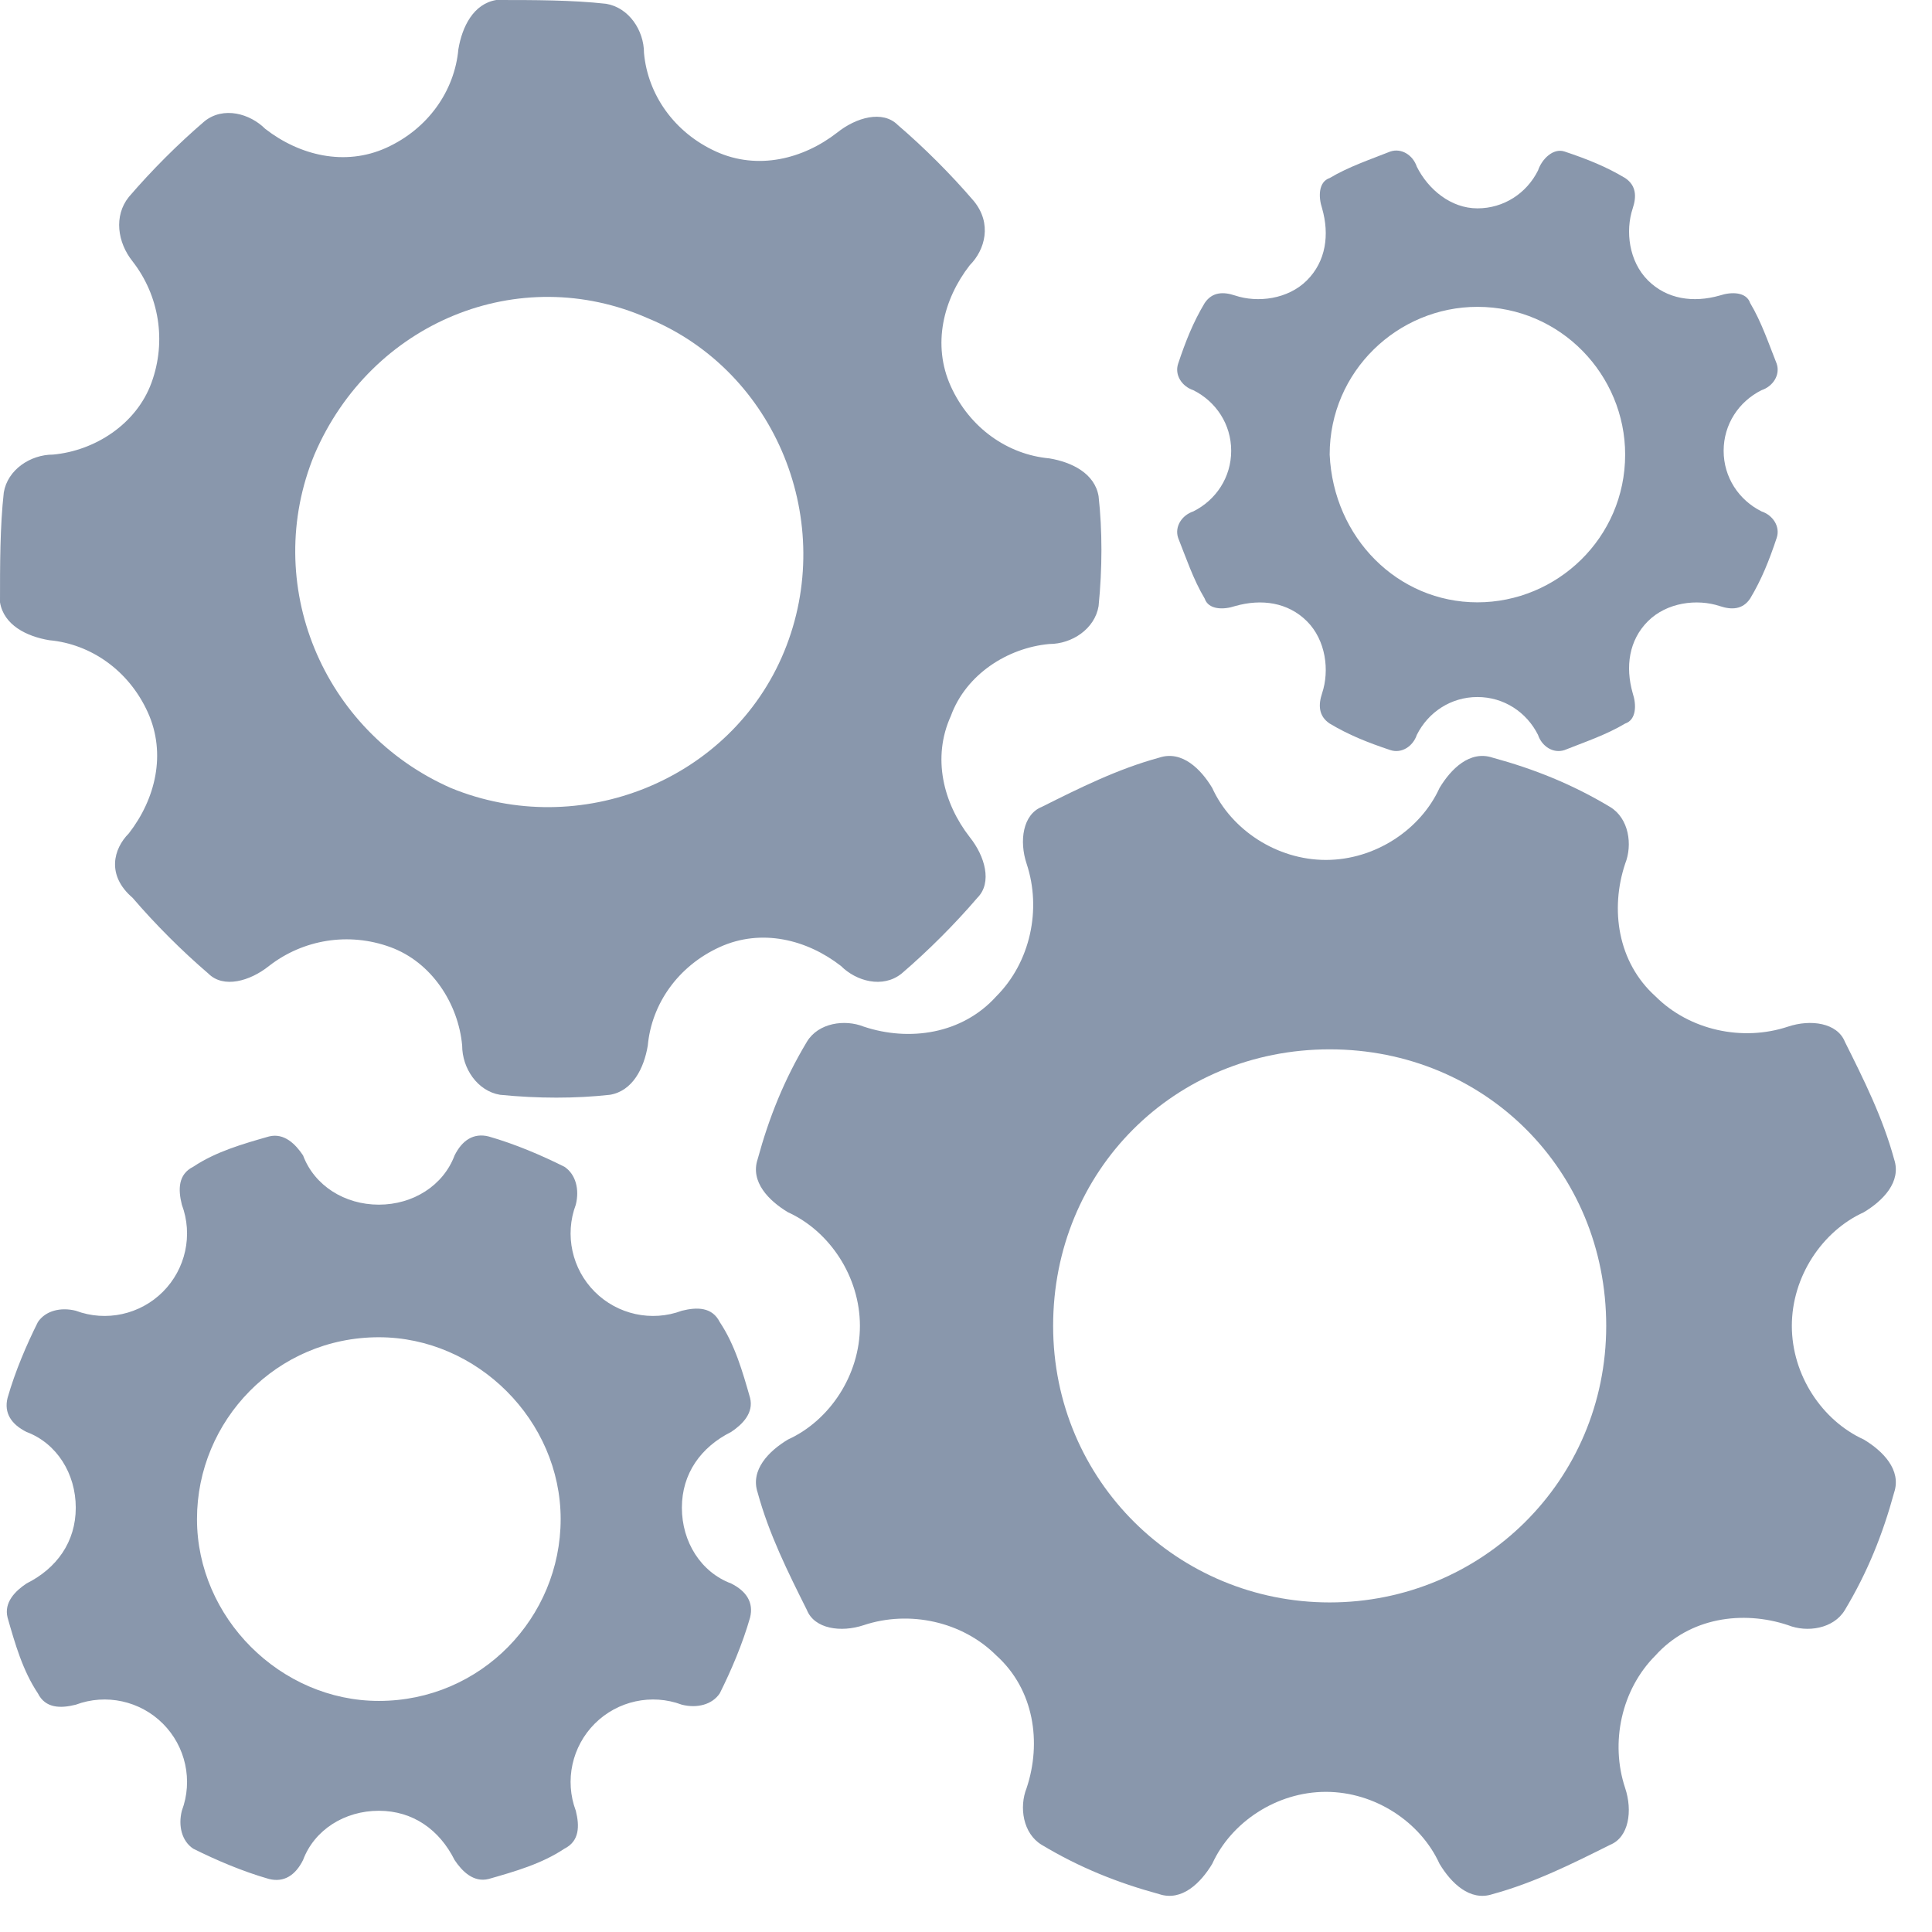
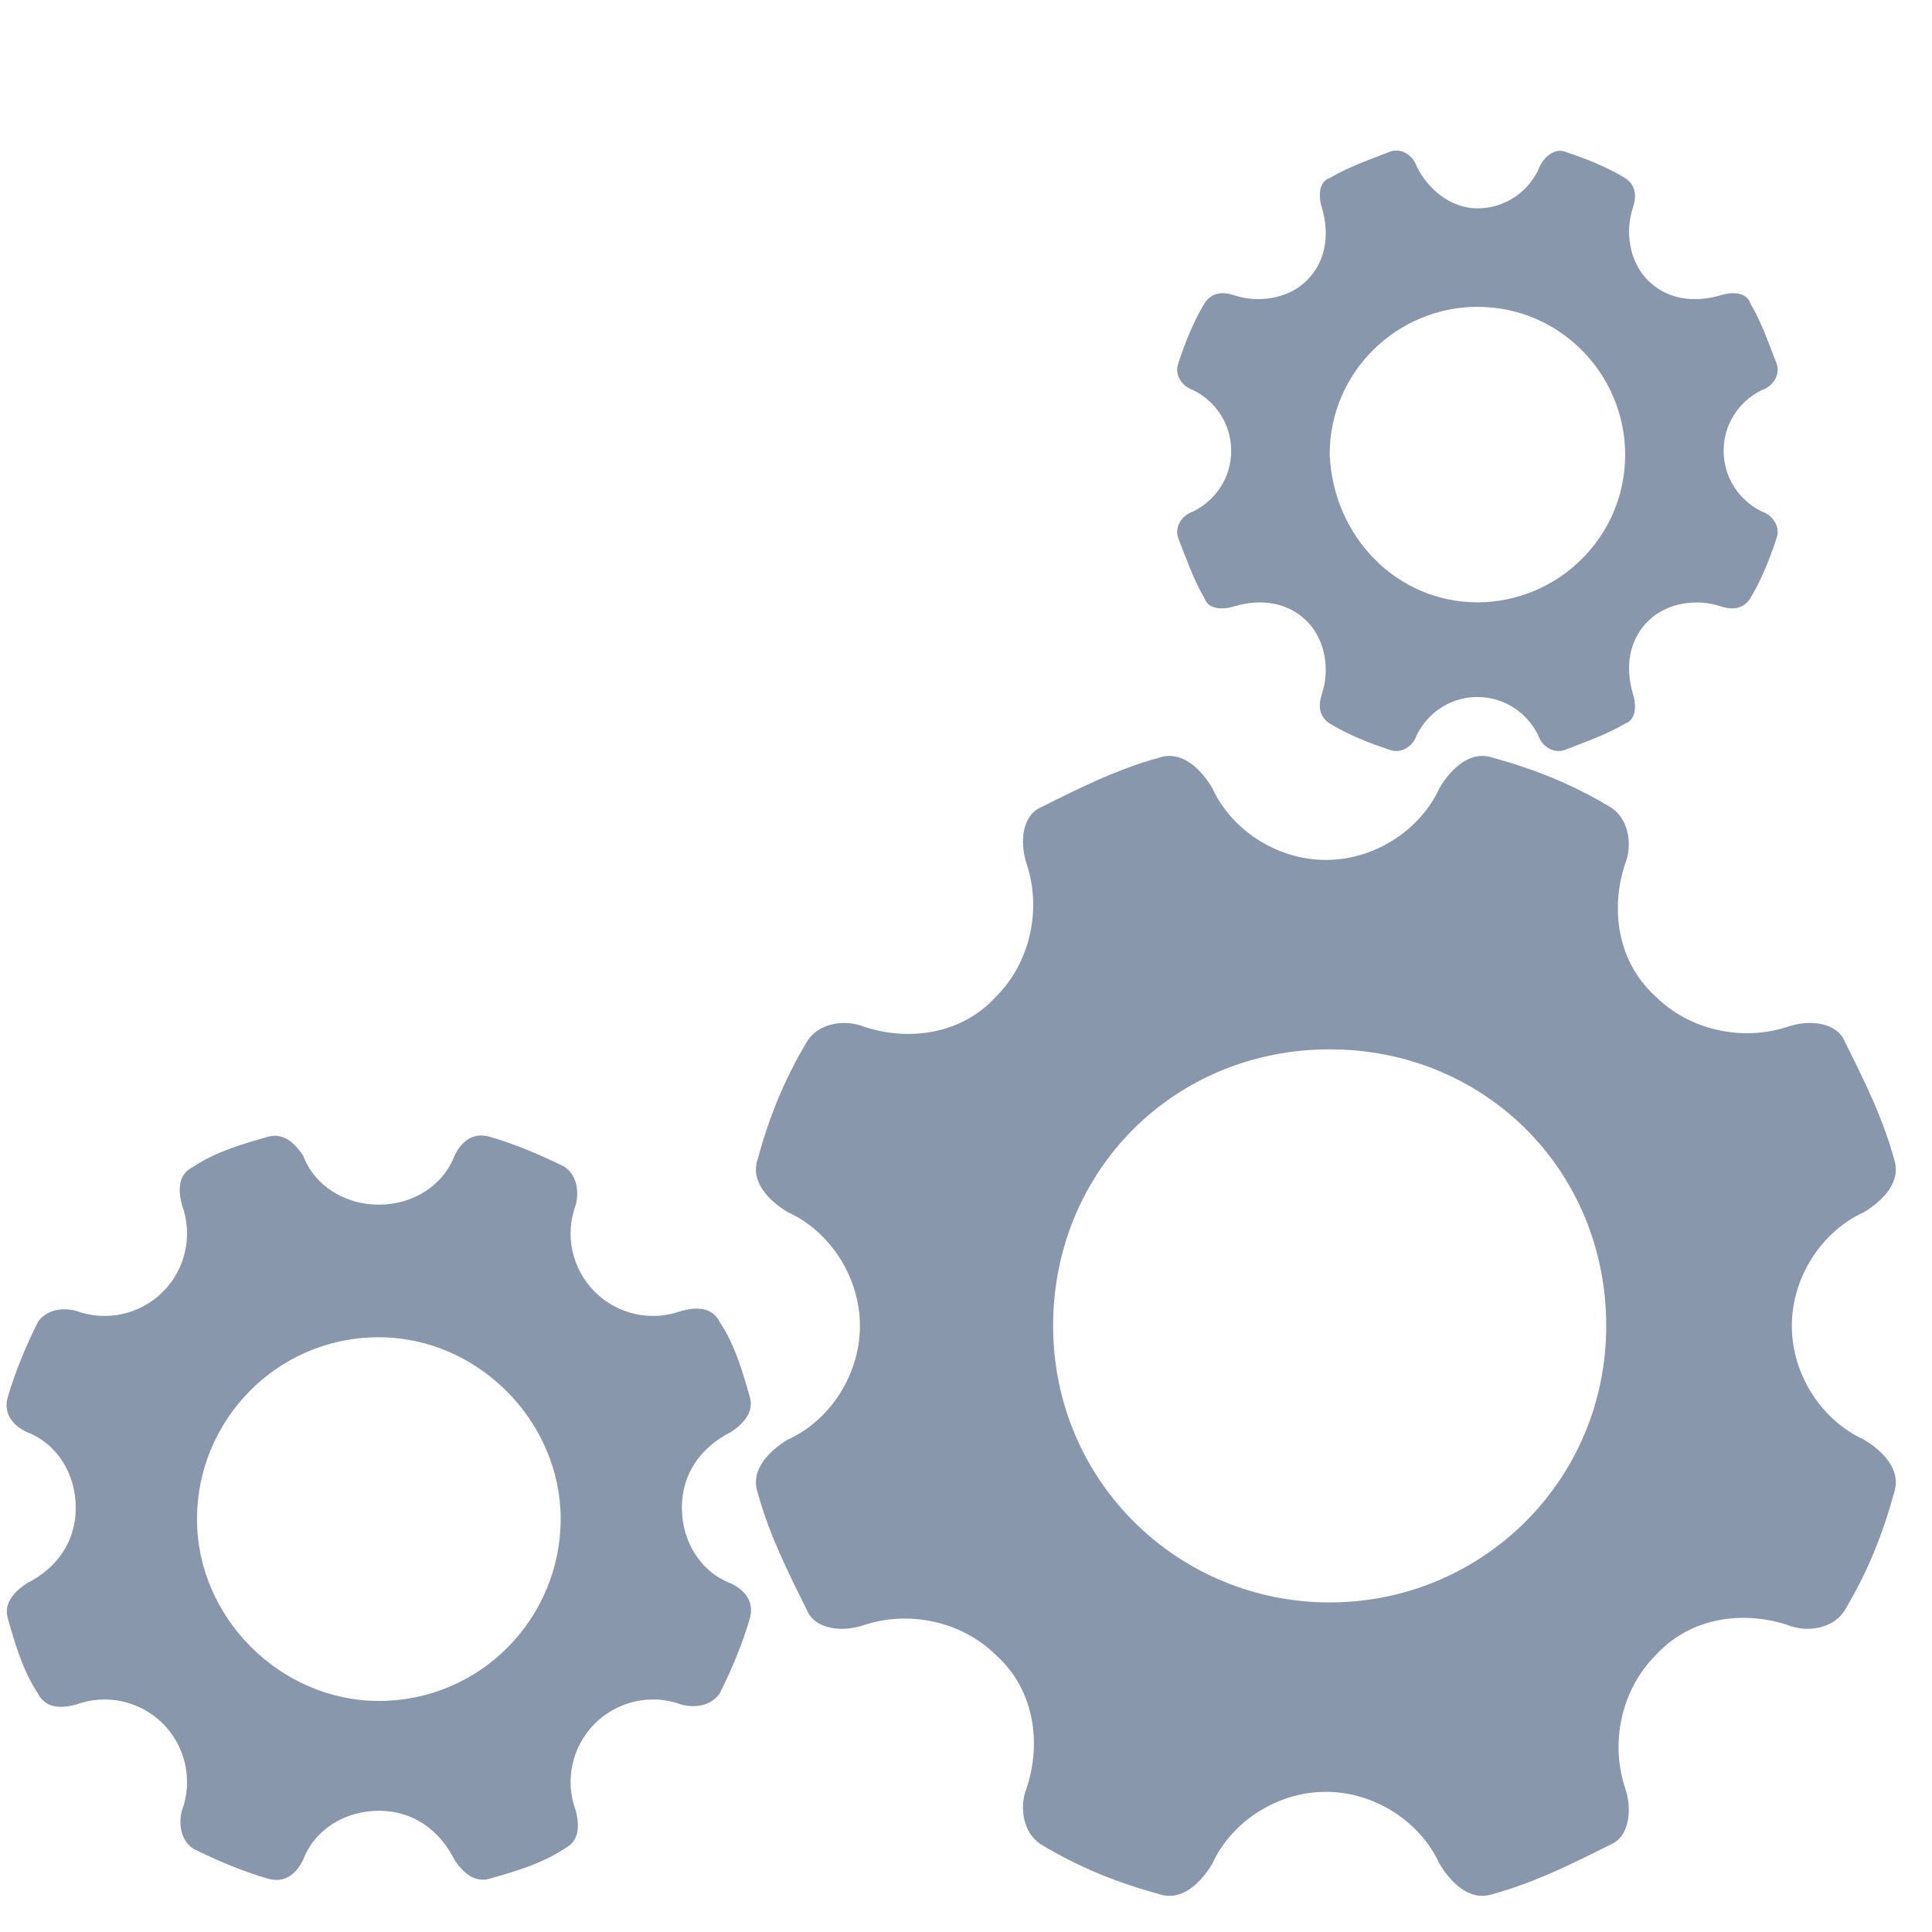
<svg xmlns="http://www.w3.org/2000/svg" version="1.2" baseProfile="tiny" id="Layer_1" x="0px" y="0px" width="51px" height="51px" viewBox="0 0 51 51" xml:space="preserve">
  <path fill-rule="evenodd" fill="#8997AC" d="M35,22.7c1.3,0,2.5-0.8,3-1.9c0.3-0.5,0.8-1,1.4-0.8c1.1,0.3,2.1,0.7,3.1,1.3  c0.5,0.3,0.6,1,0.4,1.5c-0.4,1.2-0.2,2.6,0.8,3.5c0.9,0.9,2.3,1.2,3.5,0.8c0.6-0.2,1.3-0.1,1.5,0.4c0.5,1,1,2,1.3,3.1  c0.2,0.6-0.3,1.1-0.8,1.4c-1.1,0.5-1.9,1.7-1.9,3c0,1.3,0.8,2.5,1.9,3c0.5,0.3,1,0.8,0.8,1.4c-0.3,1.1-0.7,2.1-1.3,3.1  c-0.3,0.5-1,0.6-1.5,0.4c-1.2-0.4-2.6-0.2-3.5,0.8c-0.9,0.9-1.2,2.3-0.8,3.5c0.2,0.6,0.1,1.3-0.4,1.5c-1,0.5-2,1-3.1,1.3  c-0.6,0.2-1.1-0.3-1.4-0.8c-0.5-1.1-1.7-1.9-3-1.9c-1.3,0-2.5,0.8-3,1.9c-0.3,0.5-0.8,1-1.4,0.8c-1.1-0.3-2.1-0.7-3.1-1.3  c-0.5-0.3-0.6-1-0.4-1.5c0.4-1.2,0.2-2.6-0.8-3.5c-0.9-0.9-2.3-1.2-3.5-0.8c-0.6,0.2-1.3,0.1-1.5-0.4c-0.5-1-1-2-1.3-3.1  c-0.2-0.6,0.3-1.1,0.8-1.4c1.1-0.5,1.9-1.7,1.9-3s-0.8-2.5-1.9-3c-0.5-0.3-1-0.8-0.8-1.4c0.3-1.1,0.7-2.1,1.3-3.1  c0.3-0.5,1-0.6,1.5-0.4c1.2,0.4,2.6,0.2,3.5-0.8c0.9-0.9,1.2-2.3,0.8-3.5c-0.2-0.6-0.1-1.3,0.4-1.5c1-0.5,2-1,3.1-1.3  c0.6-0.2,1.1,0.3,1.4,0.8C32.5,21.9,33.7,22.7,35,22.7z M35.1,42.3c4,0,7.3-3.2,7.3-7.3s-3.2-7.3-7.3-7.3s-7.3,3.2-7.3,7.3  S31.1,42.3,35.1,42.3z" />
  <path fill-rule="evenodd" fill="#8997AC" d="M10,31.8c0.9,0,1.7-0.5,2-1.3c0.2-0.4,0.5-0.6,0.9-0.5c0.7,0.2,1.4,0.5,2,0.8  c0.3,0.2,0.4,0.6,0.3,1c-0.3,0.8-0.1,1.7,0.5,2.3s1.5,0.8,2.3,0.5c0.4-0.1,0.8-0.1,1,0.3c0.4,0.6,0.6,1.3,0.8,2  c0.1,0.4-0.2,0.7-0.5,0.9c-0.8,0.4-1.3,1.1-1.3,2c0,0.9,0.5,1.7,1.3,2c0.4,0.2,0.6,0.5,0.5,0.9c-0.2,0.7-0.5,1.4-0.8,2  c-0.2,0.3-0.6,0.4-1,0.3c-0.8-0.3-1.7-0.1-2.3,0.5c-0.6,0.6-0.8,1.5-0.5,2.3c0.1,0.4,0.1,0.8-0.3,1c-0.6,0.4-1.3,0.6-2,0.8  c-0.4,0.1-0.7-0.2-0.9-0.5c-0.4-0.8-1.1-1.3-2-1.3c-0.9,0-1.7,0.5-2,1.3c-0.2,0.4-0.5,0.6-0.9,0.5c-0.7-0.2-1.4-0.5-2-0.8  c-0.3-0.2-0.4-0.6-0.3-1c0.3-0.8,0.1-1.7-0.5-2.3c-0.6-0.6-1.5-0.8-2.3-0.5c-0.4,0.1-0.8,0.1-1-0.3c-0.4-0.6-0.6-1.3-0.8-2  c-0.1-0.4,0.2-0.7,0.5-0.9c0.8-0.4,1.3-1.1,1.3-2s-0.5-1.7-1.3-2c-0.4-0.2-0.6-0.5-0.5-0.9c0.2-0.7,0.5-1.4,0.8-2  c0.2-0.3,0.6-0.4,1-0.3c0.8,0.3,1.7,0.1,2.3-0.5c0.6-0.6,0.8-1.5,0.5-2.3c-0.1-0.4-0.1-0.8,0.3-1c0.6-0.4,1.3-0.6,2-0.8  c0.4-0.1,0.7,0.2,0.9,0.5C8.3,31.3,9.1,31.8,10,31.8z M10,44.9c2.7,0,4.8-2.2,4.8-4.8s-2.2-4.8-4.8-4.8c-2.7,0-4.8,2.2-4.8,4.8  S7.4,44.9,10,44.9z" />
-   <path fill-rule="evenodd" fill="#8997AC" d="M18.9,4c1.1,0.5,2.3,0.2,3.2-0.5c0.5-0.4,1.2-0.6,1.6-0.2c0.7,0.6,1.4,1.3,2,2  C26.2,5.9,26,6.6,25.6,7c-0.7,0.9-1,2.1-0.5,3.2c0.5,1.1,1.5,1.8,2.6,1.9c0.6,0.1,1.2,0.4,1.3,1c0.1,0.9,0.1,1.9,0,2.9  c-0.1,0.6-0.7,1-1.3,1c-1.1,0.1-2.2,0.8-2.6,1.9c-0.5,1.1-0.2,2.3,0.5,3.2c0.4,0.5,0.6,1.2,0.2,1.6c-0.6,0.7-1.3,1.4-2,2  c-0.5,0.4-1.2,0.2-1.6-0.2c-0.9-0.7-2.1-1-3.2-0.5c-1.1,0.5-1.8,1.5-1.9,2.6c-0.1,0.6-0.4,1.2-1,1.3c-0.9,0.1-1.9,0.1-2.9,0  c-0.6-0.1-1-0.7-1-1.3c-0.1-1.1-0.8-2.2-1.9-2.6s-2.3-0.2-3.2,0.5c-0.5,0.4-1.2,0.6-1.6,0.2c-0.7-0.6-1.4-1.3-2-2  C2.8,23.1,3,22.4,3.4,22c0.7-0.9,1-2.1,0.5-3.2c-0.5-1.1-1.5-1.8-2.6-1.9c-0.6-0.1-1.2-0.4-1.3-1C0,14.9,0,13.9,0.1,13  c0.1-0.6,0.7-1,1.3-1c1.1-0.1,2.2-0.8,2.6-1.9s0.2-2.3-0.5-3.2C3.1,6.4,3,5.7,3.4,5.2c0.6-0.7,1.3-1.4,2-2C5.9,2.8,6.6,3,7,3.4  c0.9,0.7,2.1,1,3.2,0.5c1.1-0.5,1.8-1.5,1.9-2.6c0.1-0.6,0.4-1.2,1-1.3C14.1,0,15.1,0,16,0.1c0.6,0.1,1,0.7,1,1.3  C17.1,2.5,17.8,3.5,18.9,4z M11.9,20.8c3.4,1.4,7.4-0.2,8.8-3.6c1.4-3.4-0.2-7.4-3.6-8.8C13.7,6.9,9.8,8.5,8.3,12  C6.9,15.4,8.5,19.3,11.9,20.8z" />
  <path fill-rule="evenodd" fill="#8997AC" d="M39,5.5c0.7,0,1.3-0.4,1.6-1C40.7,4.2,41,3.9,41.3,4c0.6,0.2,1.1,0.4,1.6,0.7  c0.3,0.2,0.3,0.5,0.2,0.8c-0.2,0.6-0.1,1.4,0.4,1.9c0.5,0.5,1.2,0.6,1.9,0.4c0.3-0.1,0.7-0.1,0.8,0.2c0.3,0.5,0.5,1.1,0.7,1.6  c0.1,0.3-0.1,0.6-0.4,0.7c-0.6,0.3-1,0.9-1,1.6s0.4,1.3,1,1.6c0.3,0.1,0.5,0.4,0.4,0.7c-0.2,0.6-0.4,1.1-0.7,1.6  c-0.2,0.3-0.5,0.3-0.8,0.2c-0.6-0.2-1.4-0.1-1.9,0.4c-0.5,0.5-0.6,1.2-0.4,1.9c0.1,0.3,0.1,0.7-0.2,0.8c-0.5,0.3-1.1,0.5-1.6,0.7  c-0.3,0.1-0.6-0.1-0.7-0.4c-0.3-0.6-0.9-1-1.6-1c-0.7,0-1.3,0.4-1.6,1c-0.1,0.3-0.4,0.5-0.7,0.4c-0.6-0.2-1.1-0.4-1.6-0.7  c-0.3-0.2-0.3-0.5-0.2-0.8c0.2-0.6,0.1-1.4-0.4-1.9c-0.5-0.5-1.2-0.6-1.9-0.4c-0.3,0.1-0.7,0.1-0.8-0.2c-0.3-0.5-0.5-1.1-0.7-1.6  c-0.1-0.3,0.1-0.6,0.4-0.7c0.6-0.3,1-0.9,1-1.6s-0.4-1.3-1-1.6c-0.3-0.1-0.5-0.4-0.4-0.7c0.2-0.6,0.4-1.1,0.7-1.6  c0.2-0.3,0.5-0.3,0.8-0.2c0.6,0.2,1.4,0.1,1.9-0.4c0.5-0.5,0.6-1.2,0.4-1.9c-0.1-0.3-0.1-0.7,0.2-0.8c0.5-0.3,1.1-0.5,1.6-0.7  c0.3-0.1,0.6,0.1,0.7,0.4C37.7,5,38.3,5.5,39,5.5z M39,15.9c2.1,0,3.9-1.7,3.9-3.9c0-2.1-1.7-3.9-3.9-3.9c-2.1,0-3.9,1.7-3.9,3.9  C35.2,14.2,36.9,15.9,39,15.9z" />
</svg>